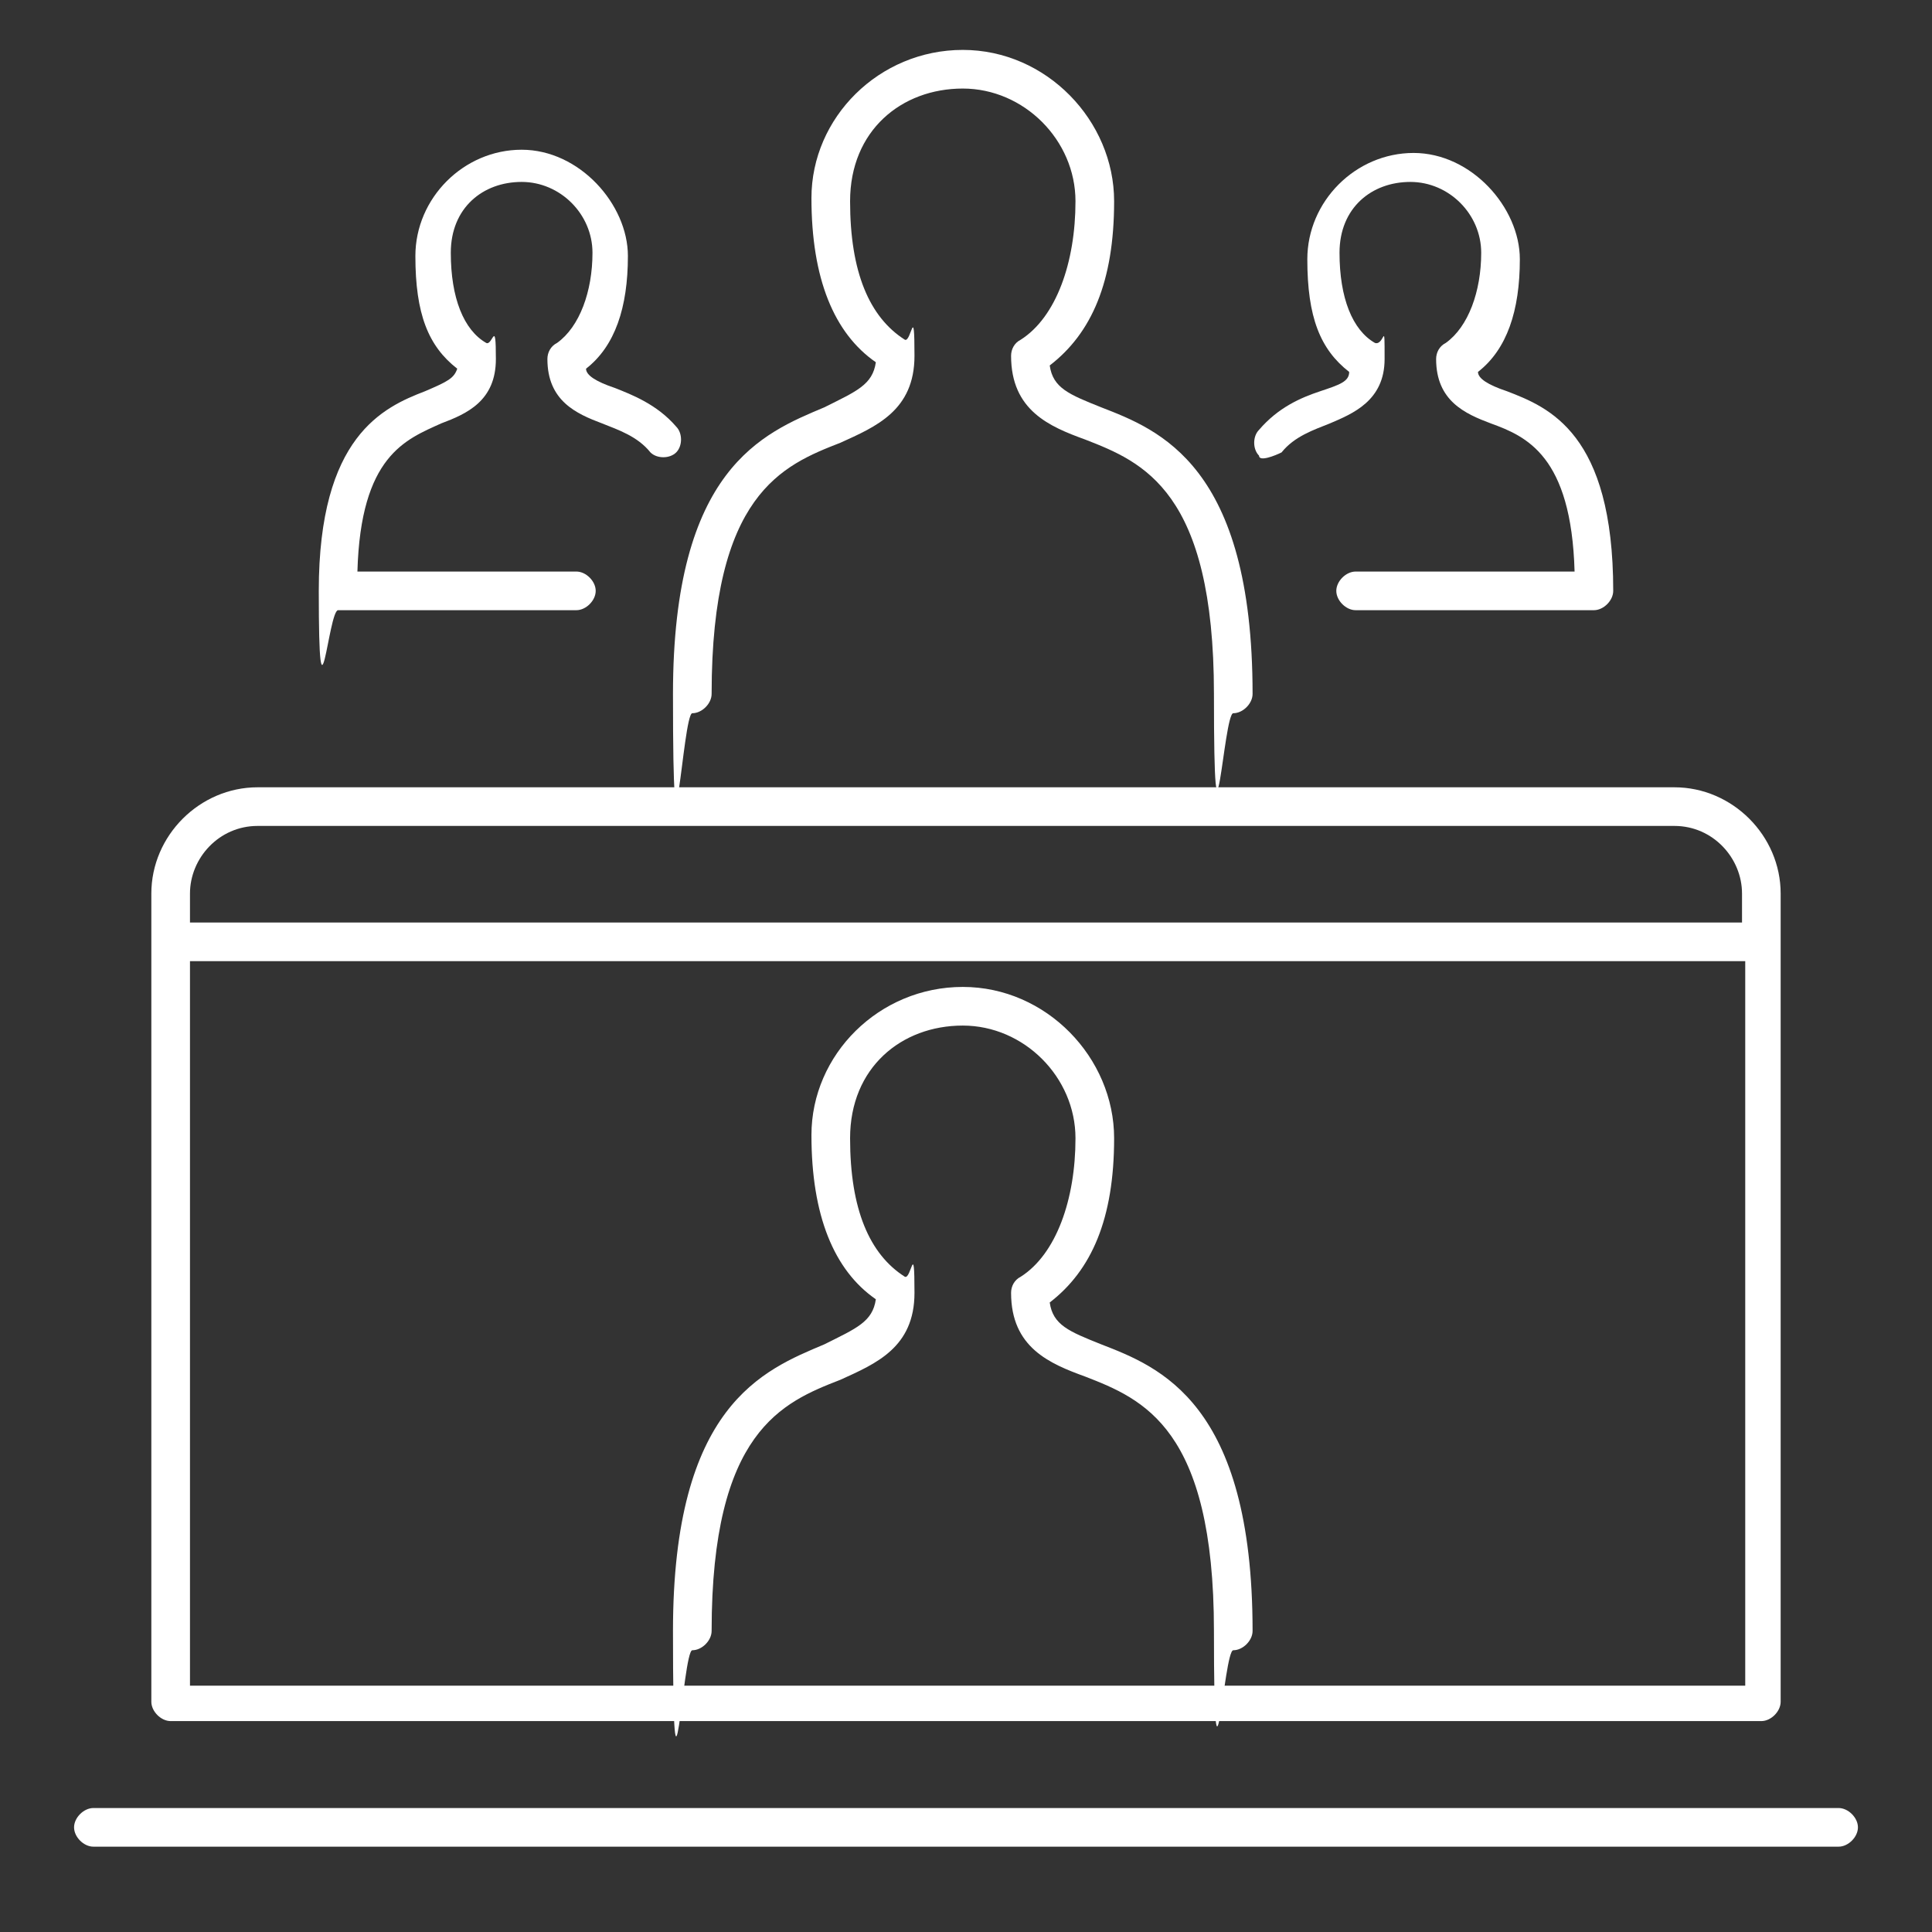
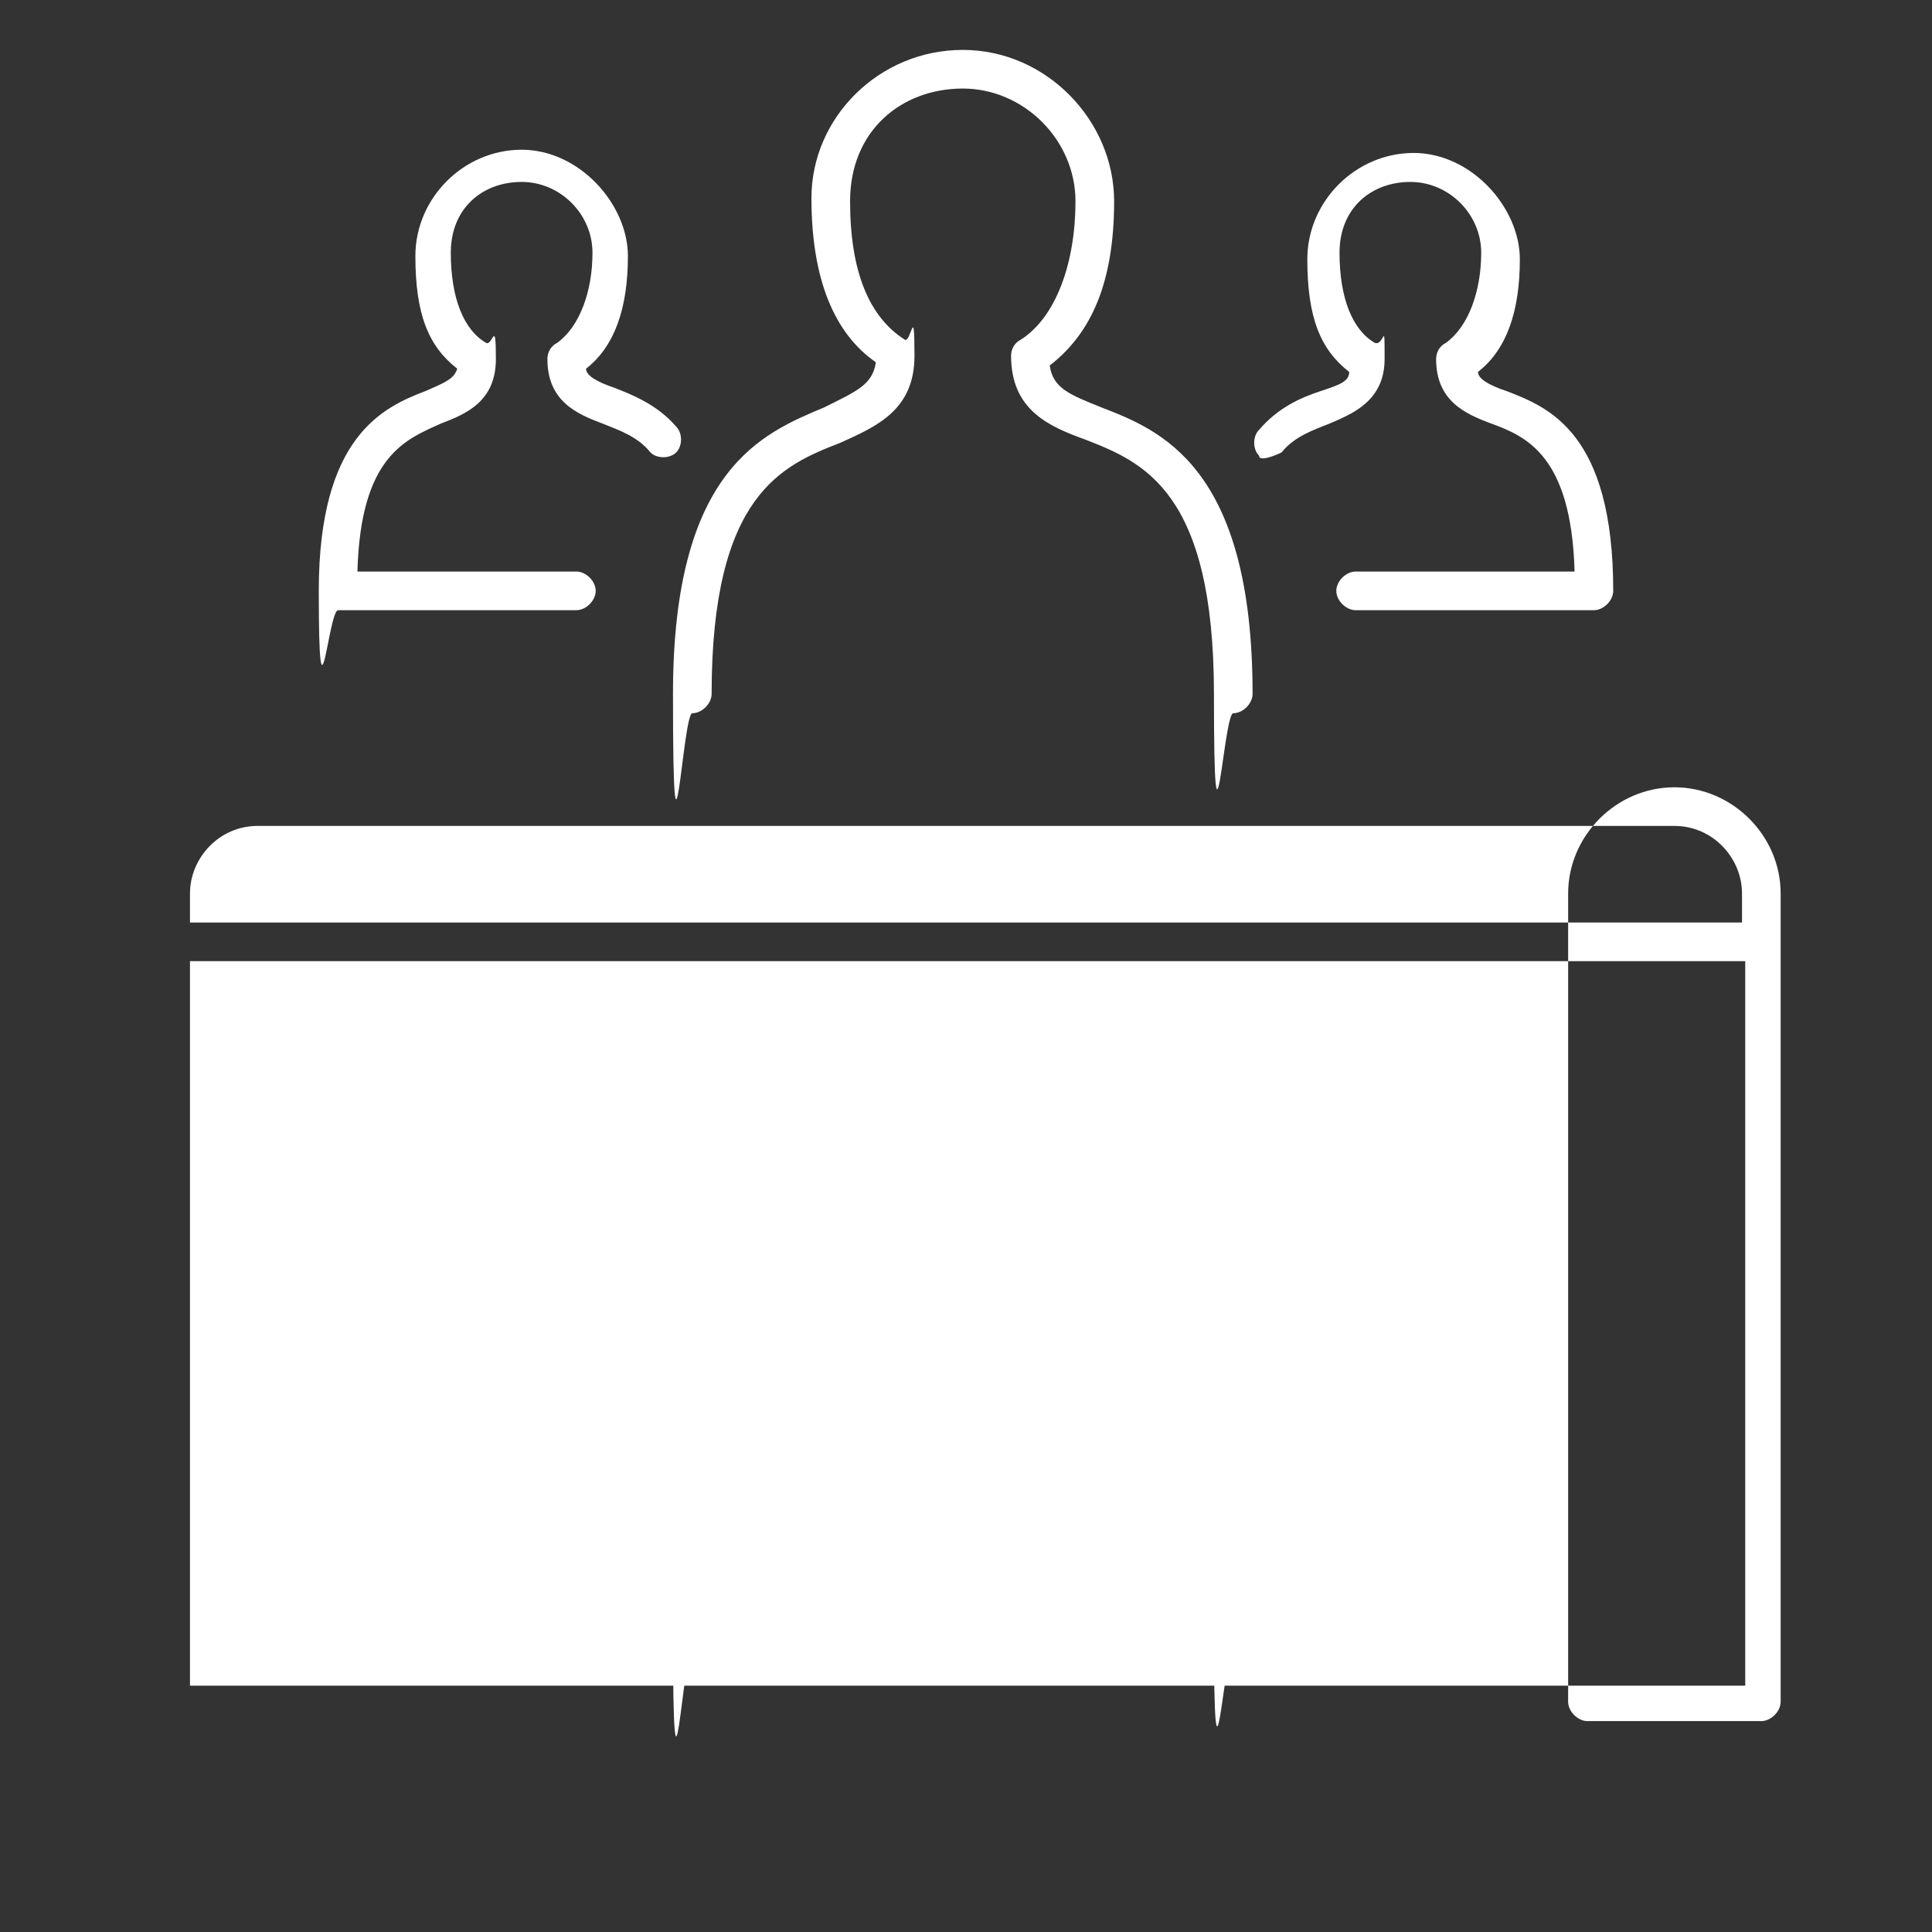
<svg xmlns="http://www.w3.org/2000/svg" id="b" width="120" height="120" version="1.1" viewBox="0 0 120 120">
  <rect x="0" y="0" width="120" height="120" fill="#333333" stroke="none" />
  <g id="c">
    <g>
      <path d="M51.2,25.3c-3.8,1.6-9.4,3.8-9.4,17.8s.6,1.2,1.2,1.2,1.2-.6,1.2-1.2c0-12.4,4.4-14.2,8-15.6,2.2-1,4.6-2,4.6-5.4s-.2-.8-.6-1c-2.2-1.4-3.4-4.2-3.4-8.6s3.2-7,7-7,7,3.2,7,7-1.2,7.2-3.4,8.6c-.4.2-.6.6-.6,1,0,3.4,2.4,4.4,4.6,5.2,3.6,1.4,8,3.2,8,15.8s.6,1.2,1.2,1.2,1.2-.6,1.2-1.2c0-14.2-5.8-16.4-9.4-17.8-2-.8-3-1.2-3.2-2.6,2.6-2,4-5.2,4-10.2s-4.2-9.4-9.4-9.4-9.4,4.2-9.4,9.2,1.4,8.4,4,10.2c-.2,1.4-1.2,1.8-3.2,2.8Z" fill="#fff" />
      <path d="M51.2,83.5c-3.8,1.6-9.4,3.8-9.4,17.8s.6,1.2,1.2,1.2,1.2-.6,1.2-1.2c0-12.4,4.4-14.2,8-15.6,2.2-1,4.6-2,4.6-5.4s-.2-.8-.6-1c-2.2-1.4-3.4-4.2-3.4-8.6s3.2-7,7-7,7,3.2,7,7-1.2,7.2-3.4,8.6c-.4.2-.6.6-.6,1,0,3.4,2.4,4.4,4.6,5.2,3.6,1.4,8,3.2,8,15.8s.6,1.2,1.2,1.2,1.2-.6,1.2-1.2c0-14.2-5.8-16.4-9.4-17.8-2-.8-3-1.2-3.2-2.6,2.6-2,4-5.2,4-10.2s-4.2-9.4-9.4-9.4-9.4,4.2-9.4,9.2,1.4,8.4,4,10.2c-.2,1.4-1.2,1.8-3.2,2.8Z" fill="#fff" />
      <path d="M79.6,28.1c.8-1,2-1.4,3-1.8,1.4-.6,3.4-1.4,3.4-4s0-.8-.6-1c-1.4-.8-2.2-2.8-2.2-5.6s2-4.4,4.4-4.4,4.4,2,4.4,4.4-.8,4.6-2.2,5.6c-.4.2-.6.6-.6,1,0,2.6,1.8,3.4,3.4,4,2.2.8,5,2,5.2,9.2h-13.6c-.6,0-1.2.6-1.2,1.2s.6,1.2,1.2,1.2h14.8c.6,0,1.2-.6,1.2-1.2,0-9.8-4-11.4-6.6-12.4-1.2-.4-1.8-.8-1.8-1.2,1.8-1.4,2.6-3.8,2.6-7s-3-6.6-6.6-6.6-6.6,3-6.6,6.6.8,5.6,2.6,7c0,.6-.6.8-1.8,1.2-1.2.4-2.6,1-3.8,2.4-.4.4-.4,1.2,0,1.6,0,.4,1,0,1.4-.2Z" fill="#fff" />
      <path d="M21,37.9h14.8c.6,0,1.2-.6,1.2-1.2s-.6-1.2-1.2-1.2h-13.6c.2-7.2,3-8.2,5.2-9.2,1.6-.6,3.4-1.4,3.4-4s-.2-.8-.6-1c-1.4-.8-2.2-2.8-2.2-5.6s2-4.4,4.4-4.4,4.4,2,4.4,4.4-.8,4.6-2.2,5.6c-.4.2-.6.6-.6,1,0,2.6,1.8,3.4,3.4,4,1,.4,2.2.8,3,1.8.4.4,1.2.4,1.6,0,.4-.4.4-1.2,0-1.6-1.2-1.4-2.8-2-3.8-2.4-1.2-.4-1.8-.8-1.8-1.2,1.8-1.4,2.6-3.8,2.6-7s-3-6.6-6.6-6.6-6.6,3-6.6,6.6.8,5.6,2.6,7c-.2.6-.6.8-2,1.4-2.6,1-6.6,2.8-6.6,12.4s.6,1.2,1.2,1.2Z" fill="#fff" />
-       <path d="M10.6,106.9h98.8c.6,0,1.2-.6,1.2-1.2v-50.2c0-3.6-3-6.6-6.6-6.6H16c-3.6,0-6.6,3-6.6,6.6v50.2c0,.6.6,1.2,1.2,1.2ZM11.8,59.7h96.6v45H11.8v-45ZM16,51.3h88c2.4,0,4.2,2,4.2,4.2v1.8H11.8v-1.8c0-2.2,1.8-4.2,4.2-4.2Z" fill="#fff" />
-       <path d="M5.8,114.7h108.4c.6,0,1.2-.6,1.2-1.2s-.6-1.2-1.2-1.2H5.8c-.6,0-1.2.6-1.2,1.2s.6,1.2,1.2,1.2Z" fill="#fff" />
+       <path d="M10.6,106.9h98.8c.6,0,1.2-.6,1.2-1.2v-50.2c0-3.6-3-6.6-6.6-6.6c-3.6,0-6.6,3-6.6,6.6v50.2c0,.6.6,1.2,1.2,1.2ZM11.8,59.7h96.6v45H11.8v-45ZM16,51.3h88c2.4,0,4.2,2,4.2,4.2v1.8H11.8v-1.8c0-2.2,1.8-4.2,4.2-4.2Z" fill="#fff" />
    </g>
  </g>
</svg>